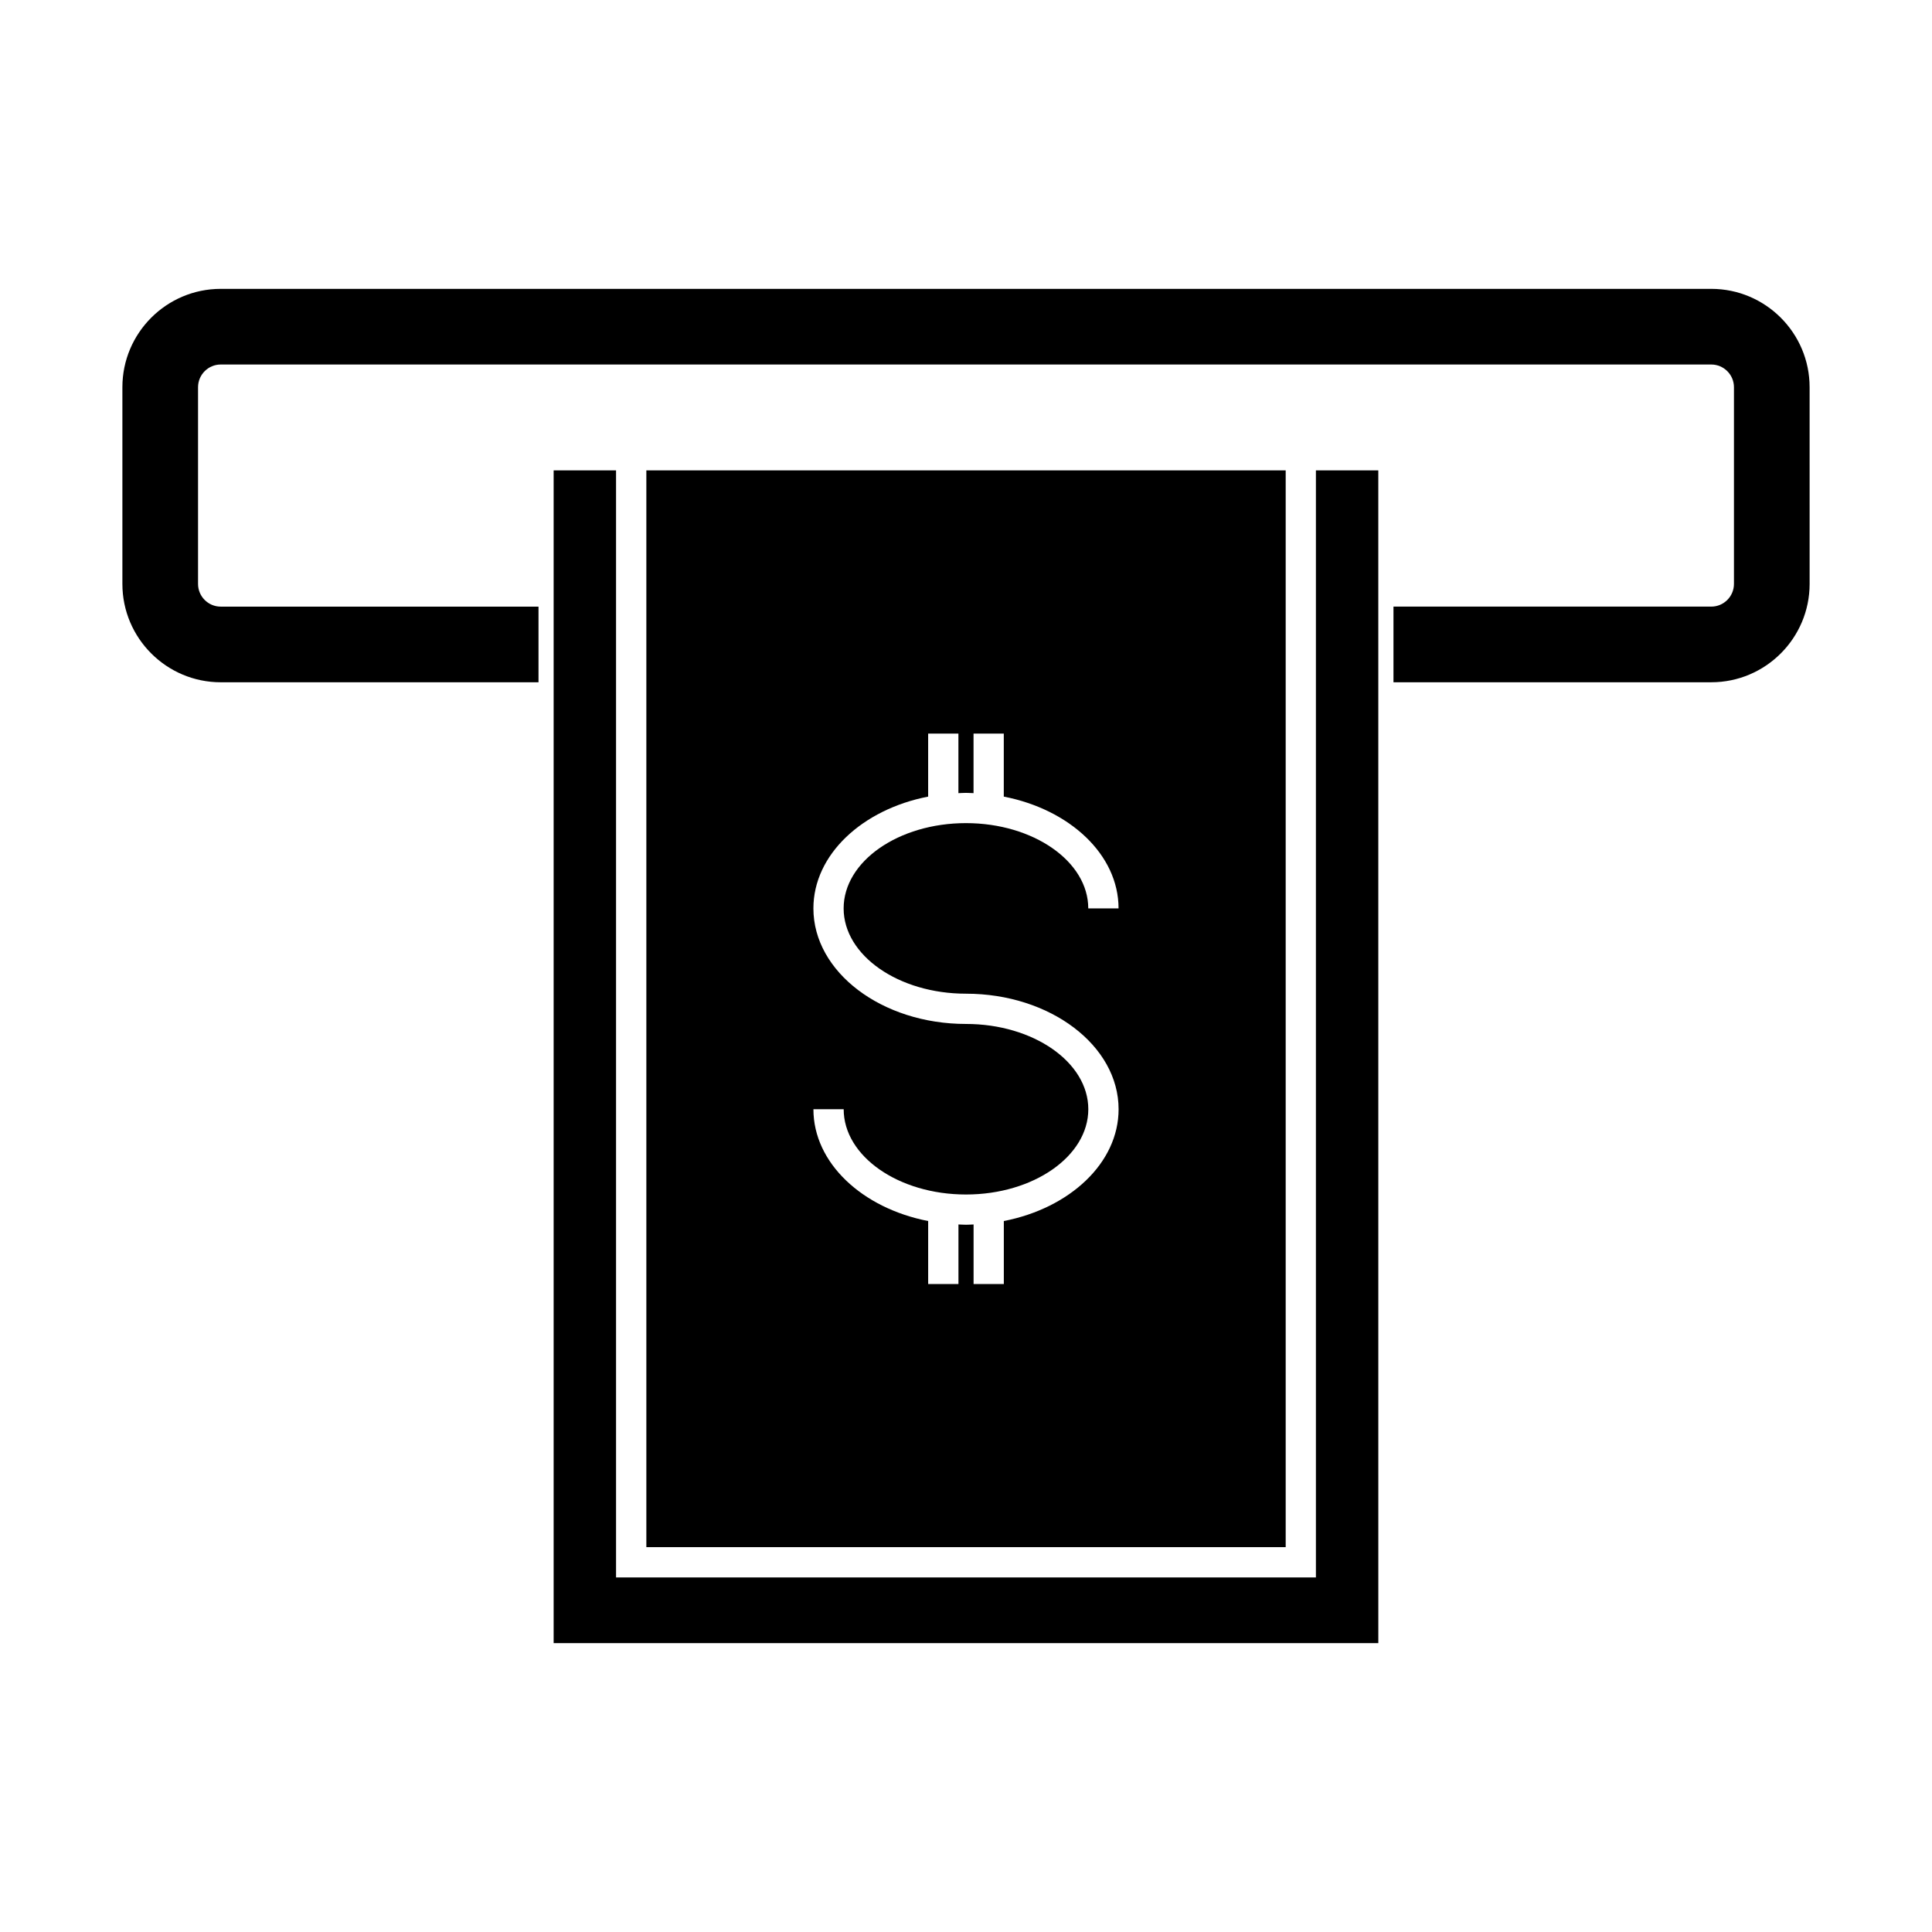
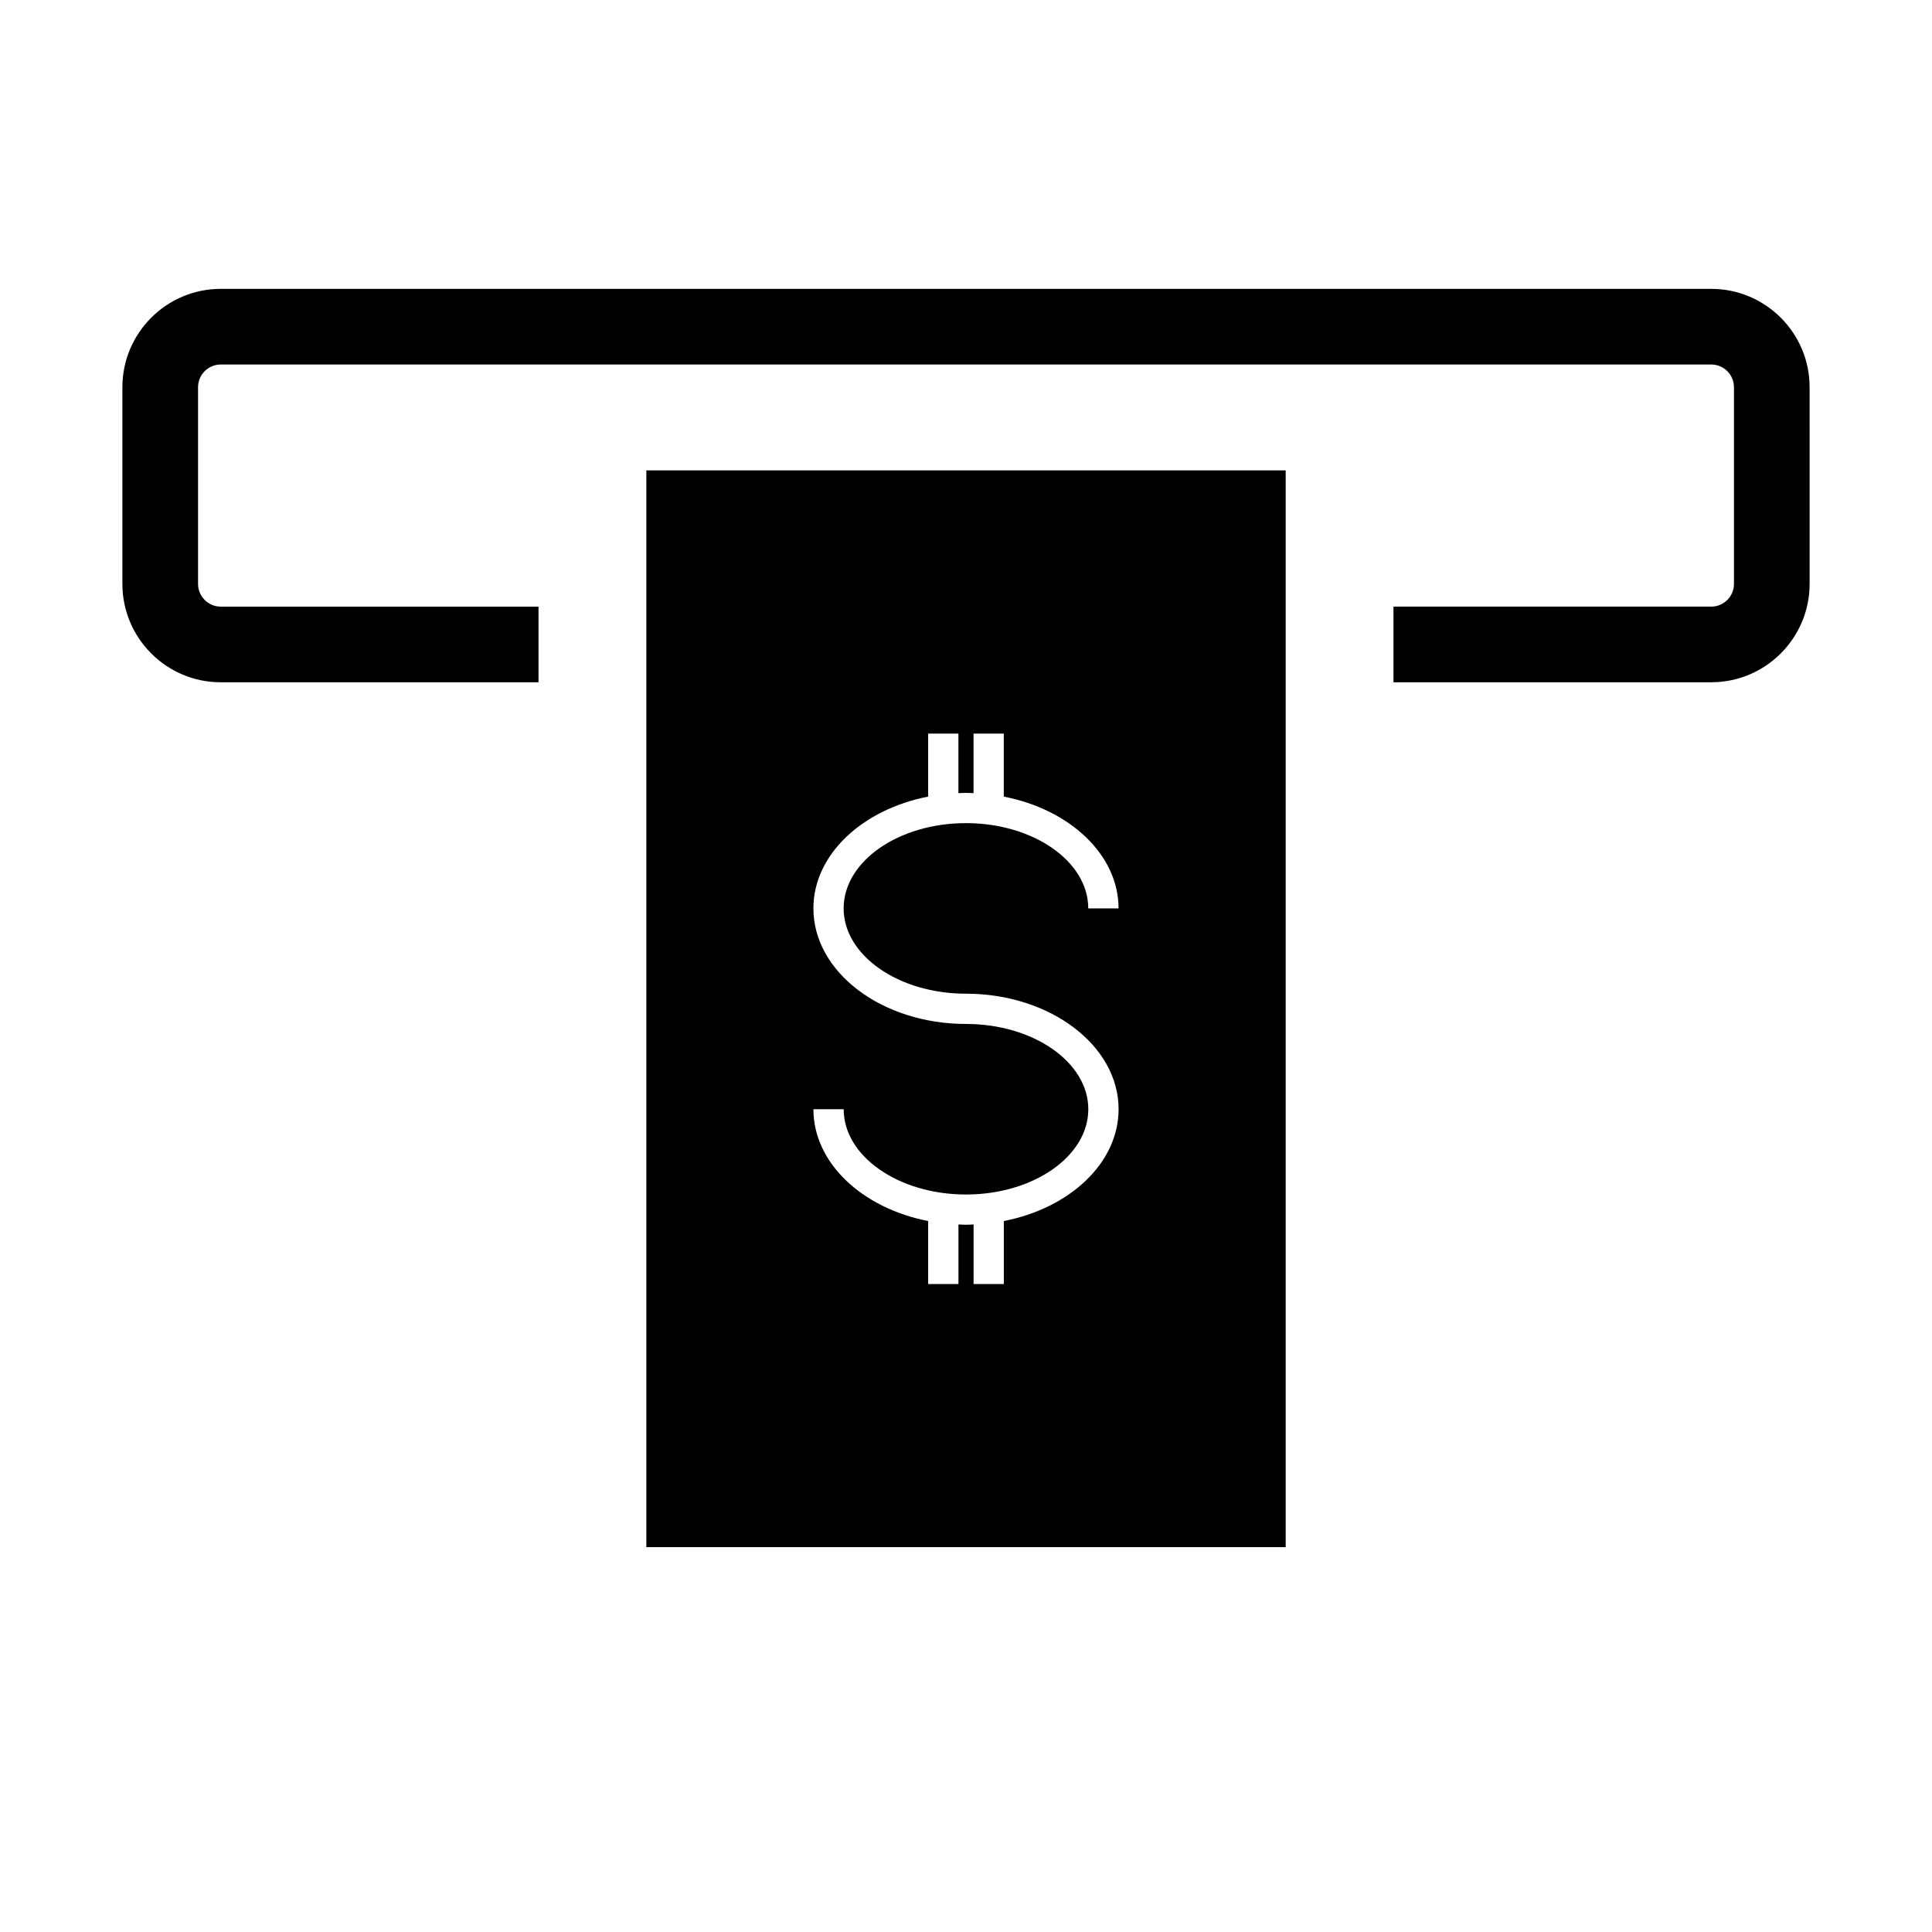
<svg xmlns="http://www.w3.org/2000/svg" fill="#000000" width="800px" height="800px" version="1.1" viewBox="144 144 512 512">
  <g>
    <path d="m597.5 220.55h-395c-14.375 0-26.066 11.695-26.066 26.066v52.129c0 14.375 11.695 26.066 26.066 26.066h84.211v-20.047h-84.211c-3.32 0-6.016-2.699-6.016-6.016v-52.133c0-3.316 2.695-6.016 6.016-6.016h395c3.316 0 6.016 2.699 6.016 6.016v52.129c0 3.32-2.699 6.016-6.016 6.016h-84.215v20.047h84.219c14.375 0 26.066-11.695 26.066-26.066l-0.004-52.125c0-14.375-11.691-26.066-26.066-26.066z" />
    <path d="m315.29 268.66v285.35h169.43v-285.35zm84.711 138.68c22.297 0 40.438 13.738 40.438 30.617 0 14.258-12.957 26.234-30.414 29.629v16.695h-8.016v-15.785c-0.672 0.02-1.328 0.074-2.004 0.074-0.676 0-1.336-0.055-2.004-0.074v15.785h-8.027v-16.695c-17.453-3.394-30.41-15.371-30.41-29.629h8.02c0 12.461 14.539 22.598 32.414 22.598 17.871 0 32.414-10.141 32.414-22.598 0-12.465-14.547-22.598-32.414-22.598-22.293 0-40.438-13.738-40.438-30.621 0-14.262 12.957-26.238 30.41-29.629v-16.695h8.02v15.781c0.672-0.02 1.328-0.074 2.004-0.074 0.676 0 1.336 0.055 2.004 0.074v-15.781h8.016v16.695c17.457 3.391 30.414 15.367 30.414 29.629h-8.027c0-12.461-14.547-22.602-32.414-22.602-17.875 0-32.414 10.141-32.414 22.602 0.008 12.461 14.555 22.602 32.43 22.602z" />
-     <path d="m509.27 579.45h-218.55v-310.79h16.539v293.38h185.47v-293.38h16.535z" />
  </g>
</svg>